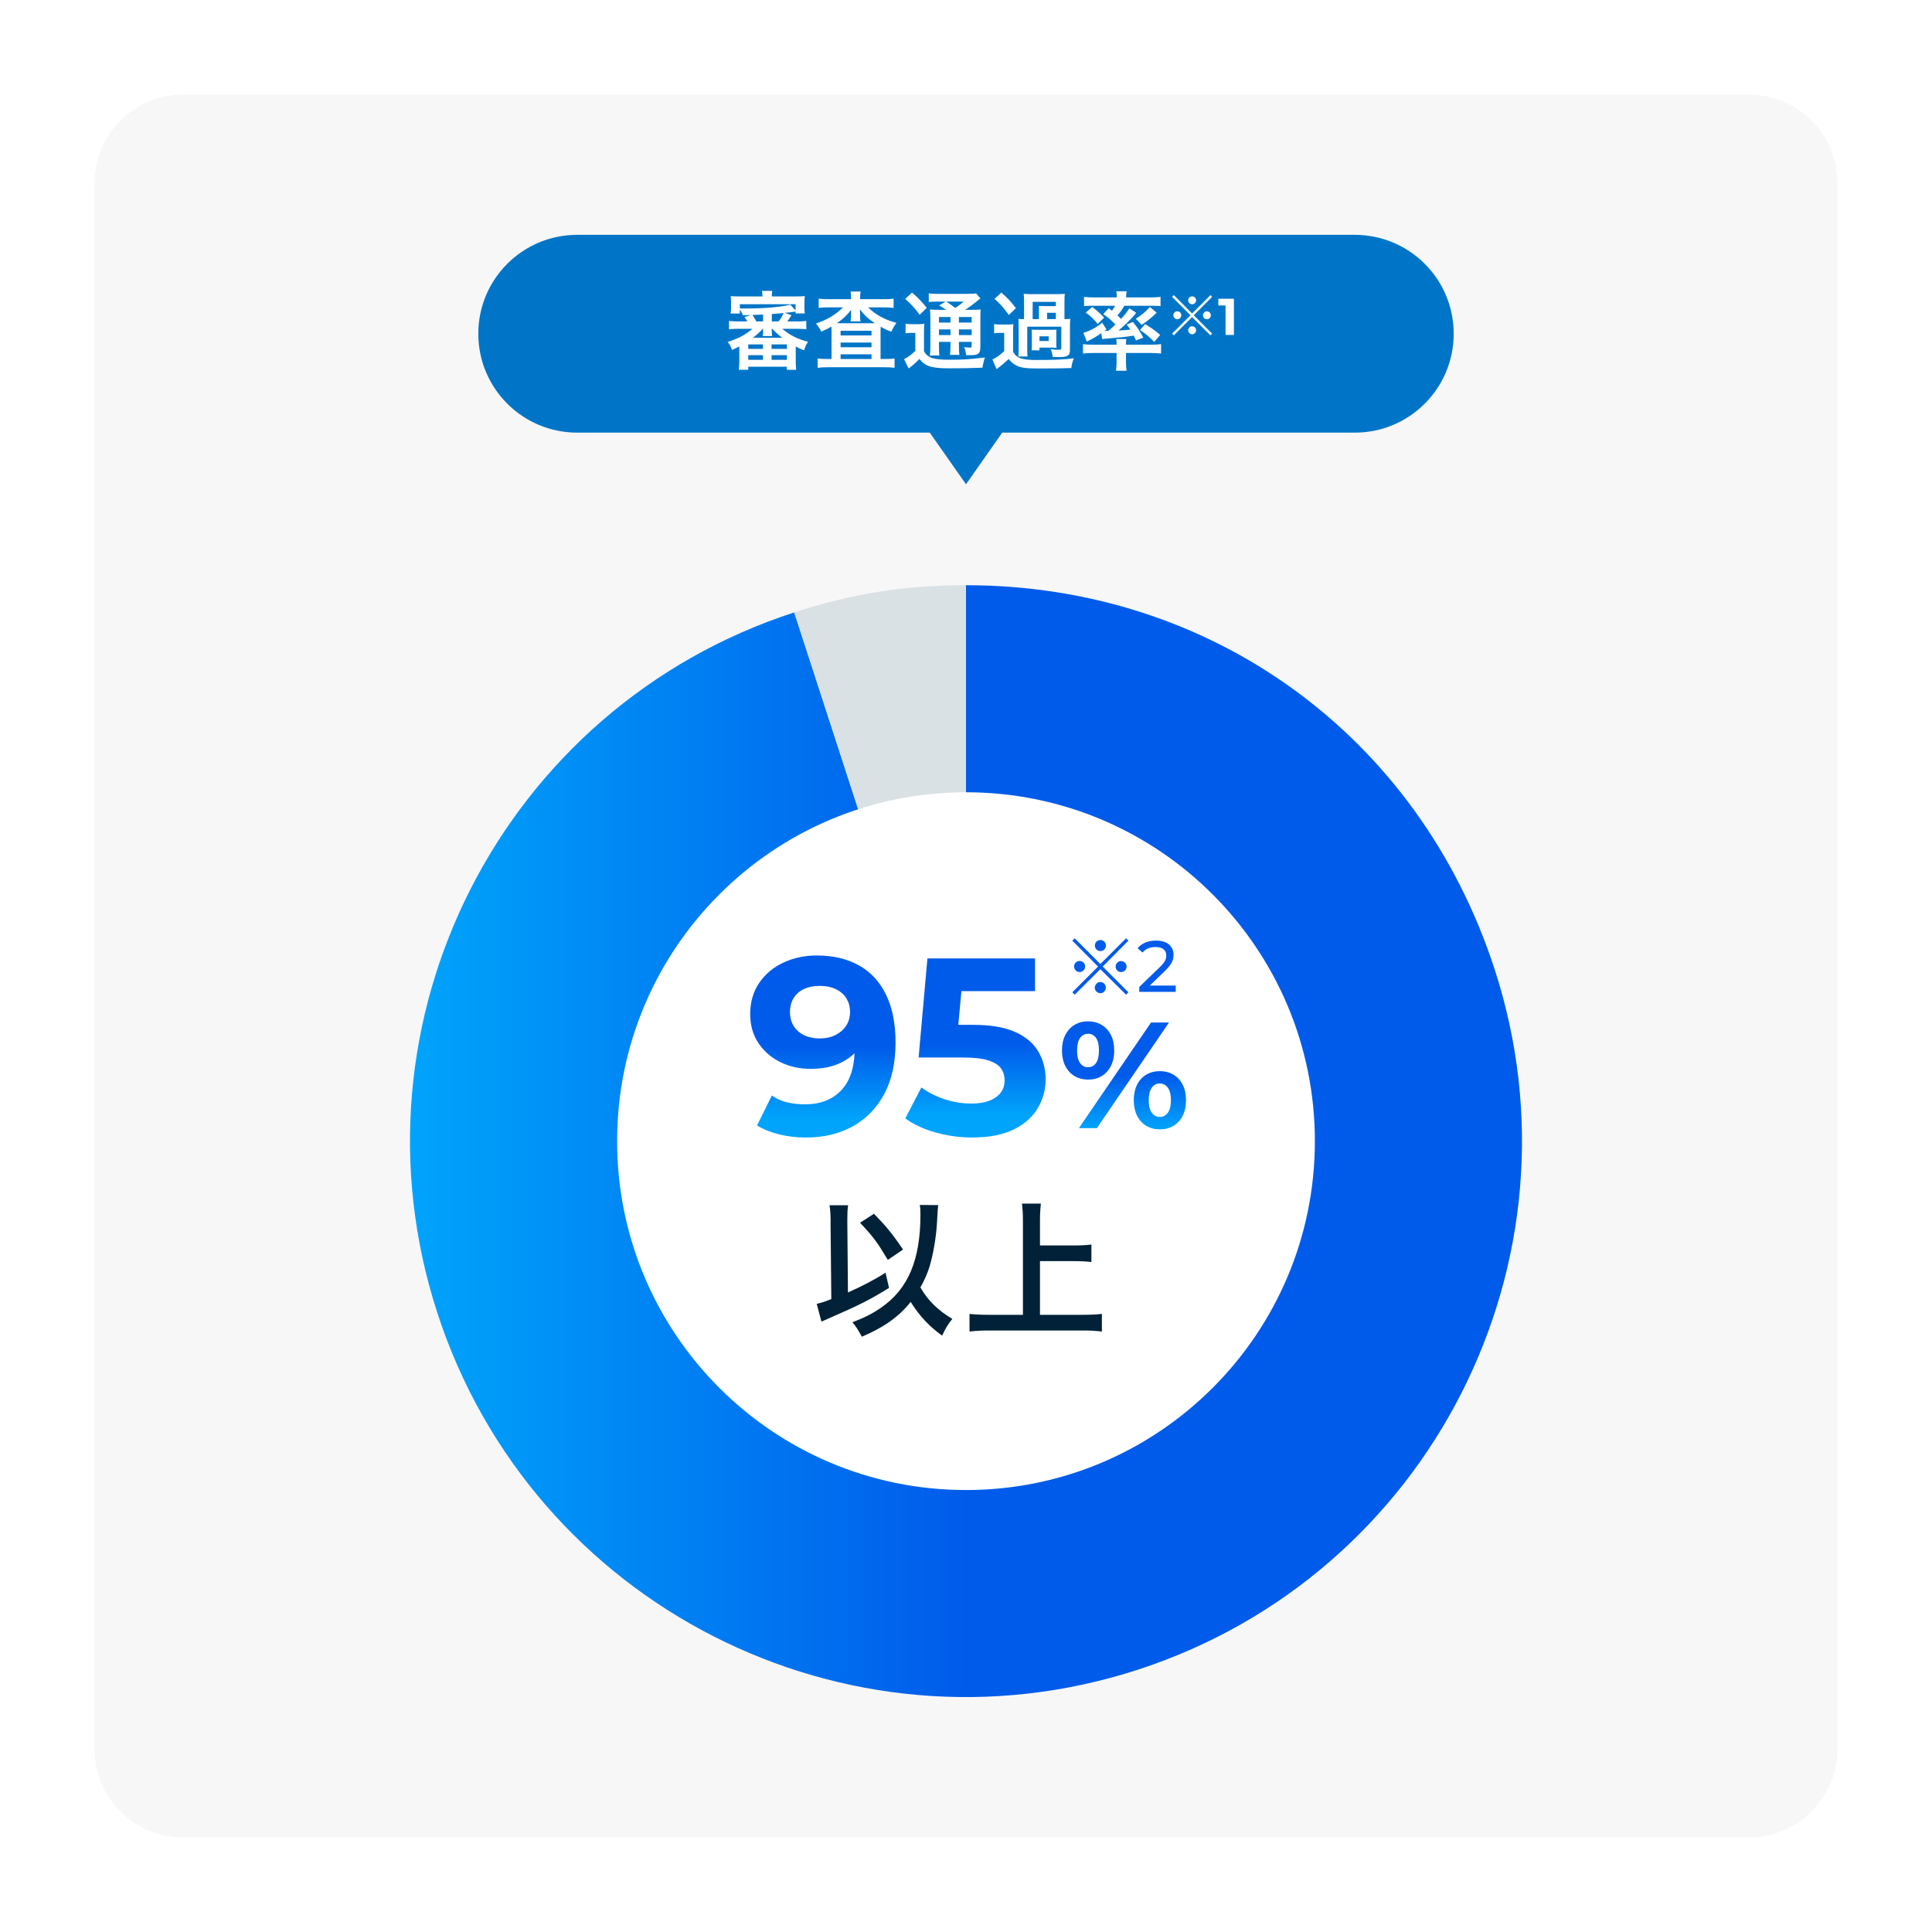
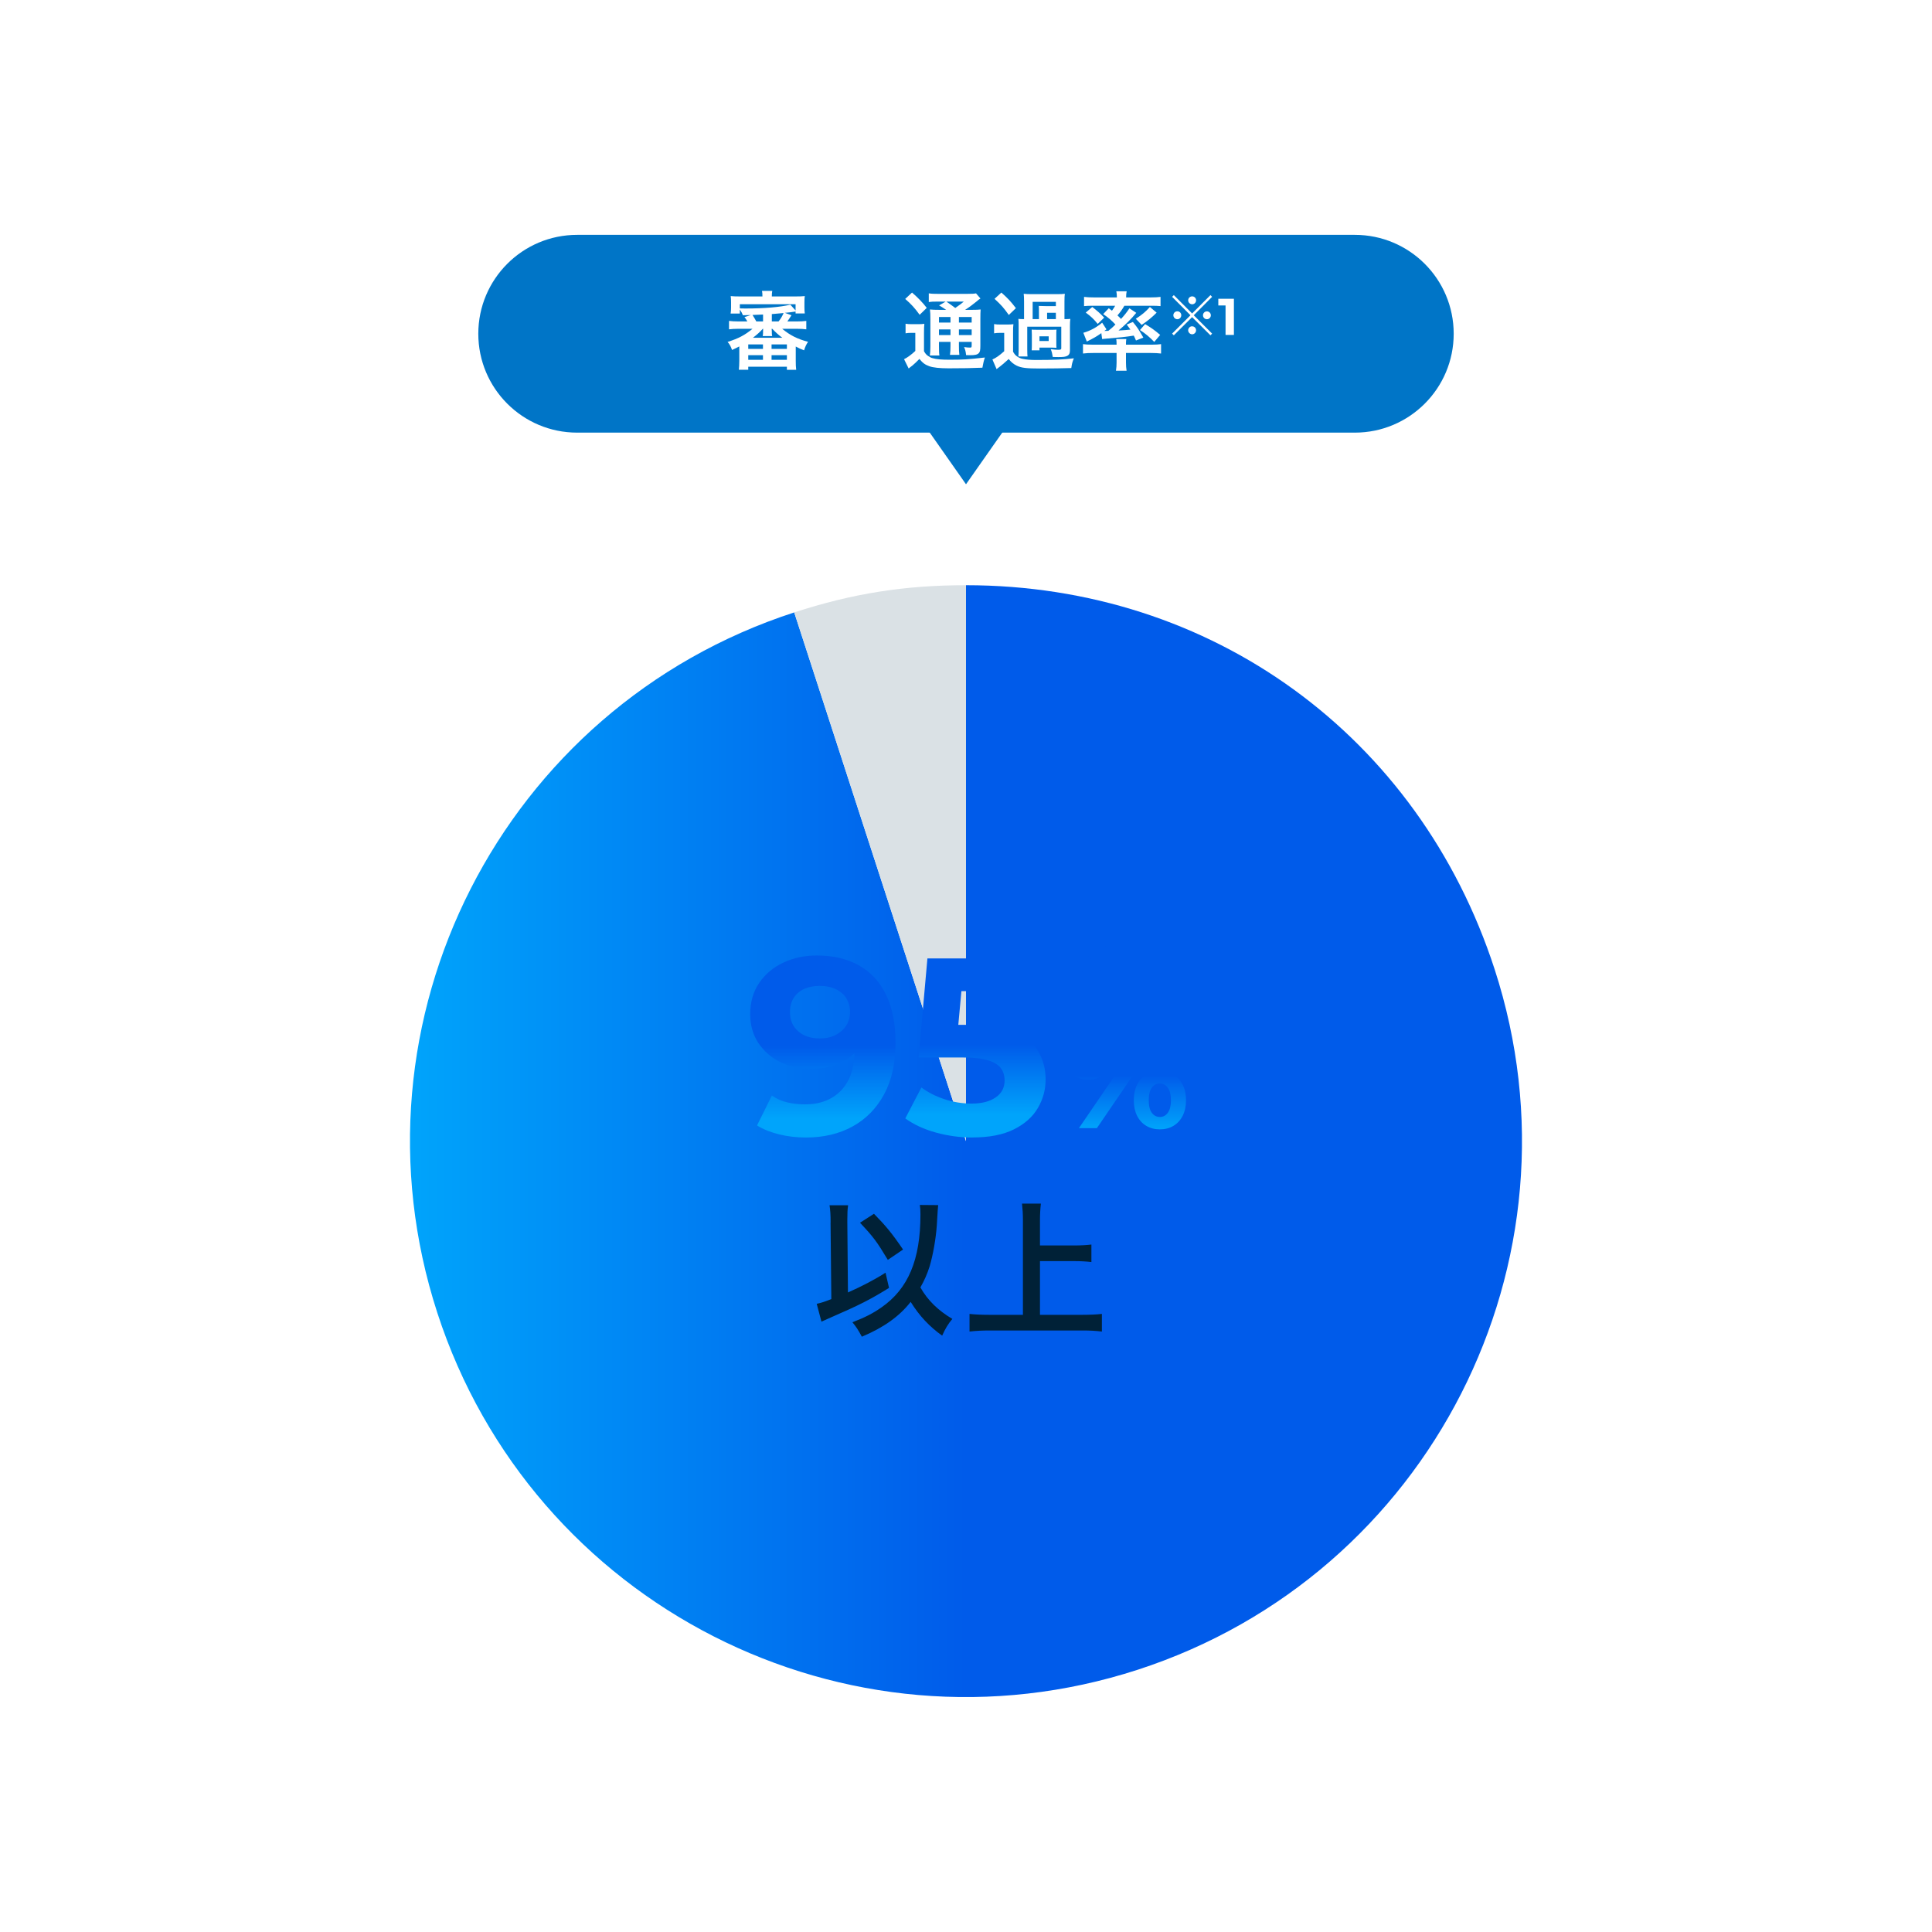
<svg xmlns="http://www.w3.org/2000/svg" width="327" height="327" viewBox="0 0 327 327" fill="none">
  <rect x="0" y="0" width="327" height="327" fill="#333333" stroke="none" />
  <g clip-path="url(#clip0_525_9005)">
    <path d="M327 0H0V327H327V0Z" fill="white" />
-     <path d="M296 16H31C22.716 16 16 22.716 16 31V296C16 304.284 22.716 311 31 311H296C304.284 311 311 304.284 311 296V31C311 22.716 304.284 16 296 16Z" fill="#F7F7F7" />
    <path d="M163.5 193.13L134.425 103.655C85.01 119.71 57.965 172.785 74.02 222.205C90.075 271.62 143.15 298.665 192.57 282.61C241.985 266.555 269.03 213.48 252.975 164.06C240.13 124.525 205.065 99.05 163.5 99.05V193.13Z" fill="url(#paint0_linear_525_9005)" />
    <path d="M163.5 193.13V99.05C153.11 99.05 144.31 100.445 134.425 103.655L163.5 193.13Z" fill="#DAE1E5" />
-     <path d="M163.5 252.195C196.113 252.195 222.55 225.757 222.55 193.145C222.55 160.533 196.113 134.095 163.5 134.095C130.888 134.095 104.45 160.533 104.45 193.145C104.45 225.757 130.888 252.195 163.5 252.195Z" fill="white" />
    <path d="M138.255 161.72C141.005 161.72 143.385 162.28 145.385 163.4C147.385 164.52 148.915 166.18 149.98 168.38C151.045 170.58 151.575 173.27 151.575 176.445C151.575 179.905 150.93 182.83 149.64 185.21C148.35 187.595 146.57 189.41 144.3 190.66C142.03 191.91 139.39 192.53 136.385 192.53C134.825 192.53 133.32 192.35 131.875 192C130.43 191.645 129.18 191.14 128.13 190.49L130.64 185.425C131.465 185.995 132.35 186.385 133.3 186.595C134.25 186.81 135.235 186.915 136.26 186.915C138.815 186.915 140.85 186.13 142.365 184.555C143.88 182.98 144.64 180.675 144.64 177.64C144.64 177.13 144.625 176.56 144.6 175.94C144.57 175.315 144.5 174.69 144.385 174.07L146.26 175.855C145.775 176.96 145.095 177.89 144.215 178.64C143.335 179.39 142.315 179.96 141.15 180.34C139.985 180.725 138.68 180.915 137.235 180.915C135.335 180.915 133.61 180.53 132.065 179.765C130.52 179 129.285 177.92 128.36 176.53C127.435 175.14 126.975 173.51 126.975 171.635C126.975 169.62 127.48 167.87 128.485 166.38C129.49 164.89 130.855 163.74 132.57 162.935C134.285 162.125 136.18 161.72 138.25 161.72H138.255ZM138.685 166.87C137.69 166.87 136.82 167.05 136.065 167.4C135.315 167.755 134.73 168.265 134.32 168.93C133.91 169.595 133.705 170.385 133.705 171.29C133.705 172.65 134.165 173.735 135.09 174.545C136.01 175.355 137.24 175.76 138.77 175.76C139.79 175.76 140.685 175.56 141.45 175.165C142.215 174.77 142.81 174.235 143.235 173.57C143.66 172.905 143.875 172.13 143.875 171.25C143.875 170.425 143.675 169.685 143.28 169.015C142.88 168.35 142.295 167.825 141.515 167.44C140.735 167.055 139.79 166.865 138.685 166.865V166.87Z" fill="url(#paint1_linear_525_9005)" />
    <path d="M164.59 192.53C162.52 192.53 160.47 192.255 158.44 191.7C156.41 191.145 154.675 190.345 153.225 189.295L155.95 184.06C157.055 184.885 158.355 185.545 159.845 186.04C161.335 186.535 162.86 186.785 164.42 186.785C166.15 186.785 167.52 186.44 168.525 185.74C169.53 185.045 170.035 184.09 170.035 182.865C170.035 182.07 169.83 181.39 169.42 180.82C169.01 180.255 168.3 179.805 167.29 179.48C166.28 179.155 164.87 178.99 163.055 178.99H155.48L156.97 162.22H175.185V167.755H159.44L163.015 164.605L161.91 176.565L158.38 173.46H164.68C167.63 173.46 170 173.86 171.785 174.65C173.575 175.445 174.885 176.545 175.72 177.95C176.555 179.355 176.975 180.935 176.975 182.695C176.975 184.455 176.535 186.045 175.655 187.545C174.775 189.05 173.42 190.255 171.59 191.16C169.76 192.07 167.425 192.52 164.59 192.52V192.53Z" fill="url(#paint2_linear_525_9005)" />
    <path d="M184.14 182.725C183.29 182.725 182.53 182.525 181.865 182.125C181.2 181.725 180.68 181.155 180.305 180.415C179.93 179.675 179.745 178.8 179.745 177.795C179.745 176.79 179.93 175.92 180.305 175.18C180.68 174.44 181.2 173.87 181.865 173.47C182.53 173.07 183.285 172.87 184.14 172.87C184.995 172.87 185.8 173.07 186.465 173.47C187.13 173.87 187.65 174.435 188.025 175.17C188.4 175.9 188.585 176.78 188.585 177.8C188.585 178.82 188.4 179.675 188.025 180.42C187.65 181.16 187.13 181.73 186.465 182.13C185.8 182.53 185.025 182.73 184.14 182.73V182.725ZM184.165 180.63C184.725 180.63 185.175 180.395 185.505 179.93C185.835 179.46 186.005 178.75 186.005 177.8C186.005 176.85 185.84 176.135 185.505 175.67C185.175 175.2 184.725 174.97 184.165 174.97C183.605 174.97 183.15 175.21 182.81 175.685C182.47 176.16 182.3 176.87 182.3 177.805C182.3 178.74 182.47 179.45 182.81 179.925C183.15 180.4 183.6 180.64 184.165 180.64V180.63ZM182.61 190.945L194.815 173.07H197.855L185.65 190.945H182.61ZM196.295 191.15C195.445 191.15 194.68 190.95 194.01 190.55C193.335 190.15 192.82 189.58 192.45 188.84C192.085 188.1 191.9 187.225 191.9 186.22C191.9 185.215 192.085 184.345 192.45 183.605C192.815 182.865 193.335 182.295 194.01 181.895C194.68 181.495 195.445 181.295 196.295 181.295C197.145 181.295 197.955 181.495 198.62 181.895C199.285 182.295 199.805 182.865 200.18 183.605C200.555 184.345 200.74 185.22 200.74 186.22C200.74 187.22 200.55 188.095 200.18 188.84C199.805 189.58 199.285 190.15 198.62 190.55C197.955 190.95 197.18 191.15 196.295 191.15ZM196.295 189.055C196.855 189.055 197.31 188.815 197.66 188.34C198.01 187.865 198.185 187.155 198.185 186.22C198.185 185.285 198.01 184.575 197.66 184.1C197.31 183.625 196.855 183.385 196.295 183.385C195.735 183.385 195.305 183.62 194.955 184.085C194.605 184.555 194.43 185.265 194.43 186.215C194.43 187.165 194.605 187.88 194.955 188.345C195.305 188.815 195.75 189.045 196.295 189.045V189.055Z" fill="url(#paint3_linear_525_9005)" />
    <path d="M190.595 158.81L190.99 159.215L186.635 163.595L190.99 167.95L190.595 168.355L186.24 164.035L181.9 168.355L181.495 167.95L185.85 163.595L181.495 159.215L181.9 158.81L186.24 163.165L190.595 158.81ZM183.665 163.58C183.665 164.105 183.25 164.525 182.735 164.525C182.22 164.525 181.79 164.095 181.79 163.58C181.79 163.065 182.205 162.65 182.735 162.65C183.265 162.65 183.665 163.065 183.665 163.58ZM187.17 167.165C187.17 167.68 186.74 168.11 186.24 168.11C185.74 168.11 185.295 167.655 185.295 167.165C185.295 166.675 185.735 166.22 186.155 166.22C186.165 166.22 186.18 166.22 186.19 166.23C186.19 166.23 186.198 166.233 186.215 166.24L186.24 166.215C186.755 166.215 187.17 166.63 187.17 167.16V167.165ZM187.185 160.035C187.185 160.56 186.77 160.98 186.255 160.98C185.74 160.98 185.31 160.55 185.31 160.035C185.31 159.52 185.74 159.105 186.255 159.105C186.77 159.105 187.185 159.52 187.185 160.035ZM190.68 163.595C190.68 164.11 190.265 164.525 189.75 164.525C189.235 164.525 188.82 164.11 188.82 163.595C188.82 163.08 189.235 162.665 189.75 162.665C190.265 162.665 190.68 163.08 190.68 163.595Z" fill="#005BEA" />
-     <path d="M192.825 167.885V167.05L196.32 163.675C196.63 163.38 196.86 163.12 197.015 162.895C197.165 162.67 197.27 162.46 197.32 162.27C197.37 162.08 197.4 161.89 197.4 161.71C197.4 161.27 197.245 160.92 196.935 160.67C196.625 160.415 196.17 160.29 195.575 160.29C195.115 160.29 194.705 160.365 194.335 160.515C193.965 160.665 193.65 160.9 193.38 161.22L192.545 160.495C192.87 160.08 193.31 159.755 193.865 159.53C194.415 159.305 195.025 159.195 195.685 159.195C196.28 159.195 196.8 159.29 197.245 159.485C197.685 159.675 198.03 159.955 198.27 160.315C198.51 160.675 198.63 161.1 198.63 161.59C198.63 161.87 198.595 162.14 198.52 162.41C198.445 162.68 198.305 162.965 198.105 163.27C197.9 163.57 197.605 163.91 197.22 164.29L194.105 167.295L193.81 166.815H199V167.88H192.83L192.825 167.885Z" fill="#005BEA" />
    <path d="M140.585 206.935C140.585 205.62 140.535 204.875 140.405 204H143.545C143.44 204.72 143.415 205.39 143.415 206.395V206.96L143.52 218.755C145.81 217.75 148.26 216.465 149.88 215.405L150.47 217.98C147.38 219.91 145.395 220.915 140.76 222.925C139.86 223.335 139.655 223.415 139.035 223.695L138.235 220.68C139.11 220.475 139.445 220.37 140.705 219.88L140.575 206.925L140.585 206.935ZM158.79 203.97C158.757 204.16 158.68 205.302 158.56 207.395C158.405 209.66 157.915 212.415 157.35 214.32C156.94 215.61 156.475 216.69 155.78 217.9C157.015 220.09 158.795 221.815 161.19 223.23C160.47 224.08 159.98 224.905 159.465 226.065C157.3 224.52 155.605 222.715 154.135 220.35C152.205 222.82 149.55 224.7 145.87 226.245C145.305 225.165 144.865 224.495 144.275 223.8C146.415 222.975 147.725 222.305 149.17 221.3C153.73 218.135 155.79 213.215 155.79 205.565C155.79 204.765 155.765 204.51 155.685 203.945L158.8 203.97H158.79ZM147.925 205.44C149.88 207.425 150.99 208.76 152.845 211.49L150.27 213.24C148.415 210.15 147.8 209.325 145.56 206.955L147.93 205.435L147.925 205.44Z" fill="#002137" />
    <path d="M176.021 222.54H183.181C184.441 222.54 185.601 222.49 186.501 222.385V225.37C185.471 225.24 184.441 225.19 183.206 225.19H167.496C166.336 225.19 165.206 225.24 164.096 225.37V222.385C165.051 222.49 166.106 222.54 167.496 222.54H173.136V206.575C173.136 205.44 173.086 204.72 172.981 203.715H176.176C176.071 204.64 176.021 205.465 176.021 206.575V210.8H181.841C182.921 210.8 183.851 210.75 184.726 210.645V213.605C183.801 213.5 182.871 213.45 181.841 213.45H176.021V222.54Z" fill="#002137" />
    <path d="M229.31 39.75H97.69C88.448 39.75 80.955 47.242 80.955 56.485V56.49C80.955 65.733 88.448 73.225 97.69 73.225H229.31C238.553 73.225 246.045 65.733 246.045 56.49V56.485C246.045 47.242 238.553 39.75 229.31 39.75Z" fill="#0075C7" />
    <path d="M163.5 81.965L175.1 65.43H151.9L163.5 81.965Z" fill="#0075C7" />
    <path d="M124.965 55.65C124.335 55.65 123.855 55.68 123.39 55.74V54.315C123.855 54.375 124.305 54.405 124.965 54.405H126.495C126.21 53.925 126.195 53.91 126 53.67L127.08 53.325C126.51 53.34 126.06 53.355 125.745 53.355C125.625 53.04 125.46 52.74 125.22 52.38V53.07H123.66C123.72 52.755 123.735 52.425 123.735 51.975V51.18C123.735 50.715 123.72 50.43 123.675 50.115C124.14 50.16 124.56 50.175 125.265 50.175H129.045C129.045 49.74 129.03 49.515 128.97 49.23H130.71C130.65 49.53 130.635 49.785 130.635 50.175H134.625C135.315 50.175 135.75 50.16 136.215 50.115C136.17 50.4 136.155 50.685 136.155 51.18V51.975C136.155 52.44 136.17 52.74 136.215 53.055H134.655V52.725C133.92 52.845 133.65 52.875 132.84 52.95L133.965 53.355C133.65 53.85 133.41 54.195 133.26 54.405H134.895C135.585 54.405 136.02 54.375 136.47 54.315V55.74C136.005 55.68 135.54 55.65 134.895 55.65H132.39C133.74 56.76 134.955 57.375 136.77 57.855C136.47 58.29 136.29 58.665 136.095 59.295C135.495 59.07 135.285 58.965 134.685 58.65V61.05C134.685 61.695 134.7 62.115 134.76 62.595H133.185V62.07H126.645V62.58H125.055C125.1 62.145 125.13 61.62 125.13 61.05V58.635C124.695 58.86 124.485 58.965 123.9 59.235C123.705 58.65 123.495 58.275 123.15 57.87C125.01 57.285 126.075 56.715 127.365 55.65H124.965ZM125.22 52.2C125.775 52.215 125.85 52.215 126.15 52.215C129.39 52.215 131.985 51.99 133.77 51.57L134.655 52.545V51.495H125.22V52.2ZM126.645 59.055H129.135V58.29H126.645V59.055ZM126.645 60.9H129.135V60.12H126.645V60.9ZM129.15 53.235C128.67 53.265 128.075 53.29 127.365 53.31C127.62 53.7 127.755 53.94 128.01 54.405H129.15V53.235ZM129.105 55.65C128.685 56.13 128.115 56.655 127.44 57.165H132.405C131.76 56.685 131.28 56.25 130.71 55.65H130.605C130.62 55.77 130.635 55.98 130.635 56.085V56.28C130.635 56.49 130.65 56.7 130.695 56.88H129.09C129.135 56.67 129.15 56.505 129.15 56.28V56.07C129.15 55.965 129.165 55.785 129.165 55.65H129.105ZM130.59 59.055H133.185V58.29H130.59V59.055ZM130.59 60.9H133.185V60.12H130.59V60.9ZM130.635 54.405H131.775C132.135 53.97 132.36 53.595 132.63 52.98C132.345 52.995 132.135 53.025 132 53.04C131.49 53.09 131.035 53.13 130.635 53.16V54.405Z" fill="white" />
-     <path d="M144.045 50.46C144.045 49.965 144.03 49.695 143.97 49.35H145.665C145.605 49.695 145.575 49.935 145.575 50.445V50.64H149.625C150.3 50.64 150.825 50.61 151.245 50.55V52.11C150.765 52.05 150.27 52.02 149.625 52.02H146.94C148.125 53.235 149.76 54.135 151.725 54.645C151.335 55.2 151.155 55.5 150.855 56.145C149.94 55.785 149.745 55.695 149.055 55.29C149.04 55.68 149.04 55.77 149.04 56.19V60.765H149.82C150.525 60.765 150.975 60.735 151.41 60.675V62.25C150.975 62.19 150.435 62.16 149.7 62.16H140.1C139.38 62.16 138.855 62.19 138.39 62.25V60.675C138.84 60.735 139.32 60.765 140.01 60.765H140.745V56.055C140.745 55.805 140.74 55.545 140.73 55.275C140.22 55.575 140.07 55.65 139.005 56.13C138.735 55.575 138.57 55.32 138.105 54.75C139.905 54.18 141.555 53.19 142.68 52.02H140.175C139.545 52.02 139.05 52.05 138.57 52.11V50.55C138.975 50.61 139.56 50.64 140.295 50.64H144.045V50.46ZM144.045 53.145C144.045 53.145 144.045 52.89 144.06 52.44C143.445 53.265 142.65 54.015 141.66 54.705H148.08C146.94 53.955 146.31 53.37 145.545 52.365C145.575 52.905 145.575 52.995 145.575 53.145V53.46C145.575 53.85 145.59 54.135 145.65 54.39H143.97C144.015 54.15 144.045 53.85 144.045 53.445V53.145ZM142.275 56.775H147.51V55.98H142.275V56.775ZM142.275 58.77H147.51V57.975H142.275V58.77ZM142.275 60.765H147.51V59.97H142.275V60.765Z" fill="white" />
    <path d="M153.271 54.795C153.646 54.855 153.871 54.87 154.366 54.87H155.356C155.776 54.87 156.121 54.855 156.451 54.81C156.406 55.215 156.391 55.59 156.391 56.37V59.445C156.631 59.865 156.781 60.045 157.096 60.255C157.366 60.435 157.606 60.57 157.816 60.615C158.476 60.81 159.361 60.885 160.666 60.885C163.021 60.885 163.786 60.84 166.696 60.51C166.516 61.035 166.381 61.605 166.276 62.235C164.416 62.31 162.931 62.34 160.546 62.34C159.061 62.34 157.906 62.22 157.276 61.98C156.571 61.725 156.196 61.455 155.611 60.75L155.386 60.975C155.056 61.32 154.996 61.365 154.441 61.86C154.361 61.93 154.256 62.01 154.126 62.1C154.021 62.19 153.946 62.25 153.796 62.37L153.016 60.795C153.556 60.54 154.231 60.045 154.921 59.4V56.34H154.186C153.826 56.34 153.586 56.355 153.271 56.415V54.795ZM154.366 49.515C155.401 50.415 156.151 51.195 156.856 52.11L155.656 53.28C154.831 52.14 154.216 51.465 153.211 50.595L154.366 49.515ZM160.141 52.44C159.591 52.07 159.191 51.82 158.941 51.69L160.066 51.045H158.686C157.966 51.045 157.621 51.06 157.201 51.12V49.65C157.651 49.725 158.086 49.74 158.911 49.74H163.576C164.491 49.74 164.956 49.71 165.196 49.65L165.946 50.52C165.721 50.67 165.616 50.73 165.226 51.075C164.626 51.57 163.951 52.065 163.351 52.44H164.521C165.256 52.44 165.616 52.425 165.976 52.38C165.946 52.755 165.931 53.235 165.931 54.03V58.47C165.931 59.28 165.871 59.565 165.661 59.775C165.406 60.03 165.046 60.12 164.161 60.12C164.026 60.12 163.786 60.12 163.516 60.105C163.456 59.535 163.381 59.175 163.171 58.74C163.546 58.8 163.891 58.83 164.131 58.83C164.431 58.83 164.461 58.8 164.461 58.44V57.87H162.301V58.47C162.301 59.25 162.316 59.61 162.376 60.06H160.786C160.846 59.64 160.876 59.22 160.876 58.47V57.87H158.926V58.605C158.926 59.445 158.941 59.835 159.001 60.165H157.381C157.441 59.775 157.471 59.31 157.471 58.605V54.045C157.471 53.22 157.456 52.875 157.396 52.38C157.846 52.425 158.266 52.44 159.001 52.44H160.141ZM158.926 53.655V54.6H160.876V53.655H158.926ZM158.926 56.715H160.876V55.755H158.926V56.715ZM160.171 51.045C160.511 51.265 161.016 51.625 161.686 52.125C162.556 51.51 162.751 51.375 163.126 51.045H160.171ZM162.301 54.6H164.461V53.655H162.301V54.6ZM164.461 55.755H162.301V56.715H164.461V55.755Z" fill="white" />
    <path d="M168.256 54.855C168.616 54.915 168.856 54.93 169.411 54.93H170.431C170.941 54.93 171.166 54.915 171.526 54.87C171.466 55.35 171.466 55.515 171.466 56.43V59.535C171.706 59.94 171.856 60.12 172.111 60.3C172.411 60.525 172.741 60.675 173.071 60.735C173.686 60.87 174.466 60.93 175.366 60.93C178.351 60.93 180.091 60.855 181.756 60.645C181.486 61.32 181.441 61.515 181.321 62.295C179.971 62.34 177.961 62.37 175.936 62.37C173.731 62.37 172.861 62.265 172.081 61.89C171.541 61.62 171.136 61.29 170.731 60.765C170.206 61.26 169.366 61.965 168.676 62.475L167.971 60.84C168.571 60.585 169.126 60.195 169.966 59.445V56.34H169.231C168.826 56.34 168.646 56.355 168.256 56.415V54.855ZM169.486 49.515C170.641 50.55 171.031 50.97 171.946 52.155L170.746 53.31C169.846 52.05 169.471 51.63 168.331 50.58L169.486 49.515ZM180.241 54.015C180.721 54.015 180.931 54 181.156 53.97C181.111 54.345 181.096 54.66 181.096 55.185V59.265C181.096 59.79 180.961 60.075 180.616 60.24C180.316 60.39 180.001 60.435 179.131 60.435C179.081 60.435 178.766 60.43 178.186 60.42C178.111 59.91 178.021 59.52 177.841 59.1C178.426 59.175 178.831 59.205 179.086 59.205C179.506 59.205 179.626 59.145 179.626 58.965V55.29H173.866V59.07C173.866 59.7 173.881 60 173.911 60.33H172.366C172.396 59.94 172.411 59.685 172.411 59.07V55.11C172.411 54.585 172.411 54.435 172.366 53.97C172.591 54 172.801 54.015 173.326 54.015V51.03C173.326 50.46 173.311 50.1 173.266 49.725C173.656 49.77 174.046 49.785 174.646 49.785H178.846C179.626 49.785 179.881 49.77 180.226 49.725C180.181 50.055 180.166 50.355 180.166 51.03V54.015H180.241ZM178.786 58.05C178.786 58.515 178.786 58.635 178.816 58.875C178.771 58.86 178.741 58.86 178.726 58.86C178.516 58.845 178.186 58.83 177.961 58.83H175.936V59.295H174.616C174.631 59.04 174.646 58.845 174.646 58.485V56.625C174.646 56.31 174.631 56.085 174.616 55.785C174.781 55.8 174.976 55.815 175.486 55.815H177.946C178.501 55.815 178.606 55.815 178.816 55.785C178.786 56.085 178.786 56.22 178.786 56.595V58.05ZM175.846 52.875C175.846 52.29 175.846 52.14 175.816 51.78C176.086 51.795 176.506 51.81 176.956 51.81H178.711V51.09H174.781V54.015H175.846V52.875ZM175.936 57.72H177.496V56.925H175.936V57.72ZM178.711 54.015V52.935H177.226V54.015H178.711Z" fill="white" />
    <path d="M184.981 59.745C184.336 59.745 183.946 59.76 183.301 59.835V58.245C183.661 58.305 184.231 58.335 184.846 58.335H188.986V58.23C188.986 57.87 188.971 57.57 188.926 57.39H190.636C190.591 57.6 190.576 57.87 190.576 58.23V58.335H195.031C195.631 58.335 196.111 58.305 196.516 58.245V59.835C196.036 59.775 195.481 59.745 194.821 59.745H190.576V61.35C190.576 61.905 190.606 62.265 190.681 62.745H188.881C188.956 62.265 188.986 61.89 188.986 61.35V59.745H184.981ZM187.666 52.17C187.921 52.365 187.996 52.41 188.206 52.59C188.461 52.23 188.566 52.08 188.746 51.75H184.966C184.351 51.75 183.901 51.765 183.481 51.81V50.25C183.946 50.31 184.441 50.34 185.191 50.34H189.031V50.19C189.031 49.845 189.001 49.605 188.941 49.305H190.696C190.636 49.605 190.606 49.845 190.606 50.19V50.34H194.701C195.466 50.34 195.961 50.31 196.426 50.25V51.81C196.006 51.765 195.556 51.75 194.926 51.75H190.306C189.931 52.395 189.616 52.83 189.136 53.385C189.436 53.655 189.511 53.745 189.736 53.985C190.351 53.31 190.621 52.98 191.161 52.185L192.316 52.95C191.461 54 190.531 54.915 189.316 55.935C189.396 55.925 189.501 55.92 189.631 55.92C190.231 55.89 190.816 55.845 191.326 55.785C191.101 55.455 190.996 55.32 190.696 54.93L191.746 54.495C192.541 55.485 192.631 55.605 193.516 57.135L192.271 57.63C192.091 57.195 192.016 57.045 191.896 56.805C190.441 57.03 189.631 57.12 187.246 57.315C186.946 57.345 186.676 57.36 186.541 57.39L186.406 56.385C185.626 56.94 185.131 57.225 183.946 57.81L183.361 56.325C184.486 56.01 185.596 55.425 186.541 54.615L187.276 55.74L186.916 56.01H187.081C187.111 56.01 187.501 56.01 187.591 55.995C188.131 55.56 188.356 55.365 188.791 54.93C188.206 54.285 187.561 53.73 186.721 53.16L187.666 52.17ZM184.876 51.96C185.686 52.59 186.256 53.085 186.886 53.76L185.791 54.825C185.101 53.985 184.666 53.565 183.766 52.905L184.876 51.96ZM195.766 52.92C194.941 53.745 194.251 54.3 193.231 54.99L192.241 53.955C193.306 53.265 193.876 52.785 194.626 51.96L195.766 52.92ZM193.816 54.855C194.986 55.575 195.331 55.815 196.366 56.685L195.361 57.87C194.566 57.045 193.906 56.49 192.946 55.86L193.816 54.855Z" fill="white" />
    <path d="M205.156 50.24L202.051 53.36L205.156 56.465L204.876 56.755L201.771 53.675L198.676 56.755L198.386 56.465L201.491 53.36L198.386 50.24L198.676 49.95L201.771 53.055L204.876 49.95L205.156 50.24ZM199.936 53.355C199.936 53.73 199.641 54.03 199.271 54.03C198.901 54.03 198.596 53.725 198.596 53.355C198.596 52.985 198.891 52.69 199.271 52.69C199.651 52.69 199.936 52.985 199.936 53.355ZM202.441 55.905C202.441 56.27 202.136 56.58 201.776 56.58C201.416 56.58 201.101 56.255 201.101 55.905C201.101 55.555 201.416 55.23 201.711 55.23C201.721 55.23 201.731 55.23 201.736 55.24C201.736 55.24 201.742 55.243 201.756 55.25L201.776 55.23C202.141 55.23 202.441 55.525 202.441 55.905ZM202.446 50.825C202.446 51.2 202.151 51.5 201.781 51.5C201.411 51.5 201.106 51.195 201.106 50.825C201.106 50.455 201.411 50.16 201.781 50.16C202.151 50.16 202.446 50.455 202.446 50.825ZM204.941 53.365C204.941 53.73 204.646 54.03 204.276 54.03C203.906 54.03 203.611 53.735 203.611 53.365C203.611 52.995 203.906 52.7 204.276 52.7C204.646 52.7 204.941 52.995 204.941 53.365Z" fill="white" />
    <path d="M207.43 56.685V51.09L208.04 51.7H206.205V50.565H208.845V56.685H207.43Z" fill="white" />
  </g>
  <defs>
    <linearGradient id="paint0_linear_525_9005" x1="257.605" y1="193.145" x2="69.395" y2="193.145" gradientUnits="userSpaceOnUse">
      <stop offset="0.5" stop-color="#005BEA" />
      <stop offset="1" stop-color="#00A4FB" />
    </linearGradient>
    <linearGradient id="paint1_linear_525_9005" x1="139.28" y1="164.76" x2="139.28" y2="189.36" gradientUnits="userSpaceOnUse">
      <stop offset="0.5" stop-color="#005BEA" />
      <stop offset="1" stop-color="#00A4FB" />
    </linearGradient>
    <linearGradient id="paint2_linear_525_9005" x1="165.1" y1="164.915" x2="165.1" y2="188.66" gradientUnits="userSpaceOnUse">
      <stop offset="0.5" stop-color="#005BEA" />
      <stop offset="1" stop-color="#00A4FB" />
    </linearGradient>
    <linearGradient id="paint3_linear_525_9005" x1="190.245" y1="172.865" x2="190.245" y2="191.15" gradientUnits="userSpaceOnUse">
      <stop offset="0.5" stop-color="#005BEA" />
      <stop offset="1" stop-color="#00A4FB" />
    </linearGradient>
    <clipPath id="clip0_525_9005">
      <rect width="327" height="327" fill="white" />
    </clipPath>
  </defs>
</svg>